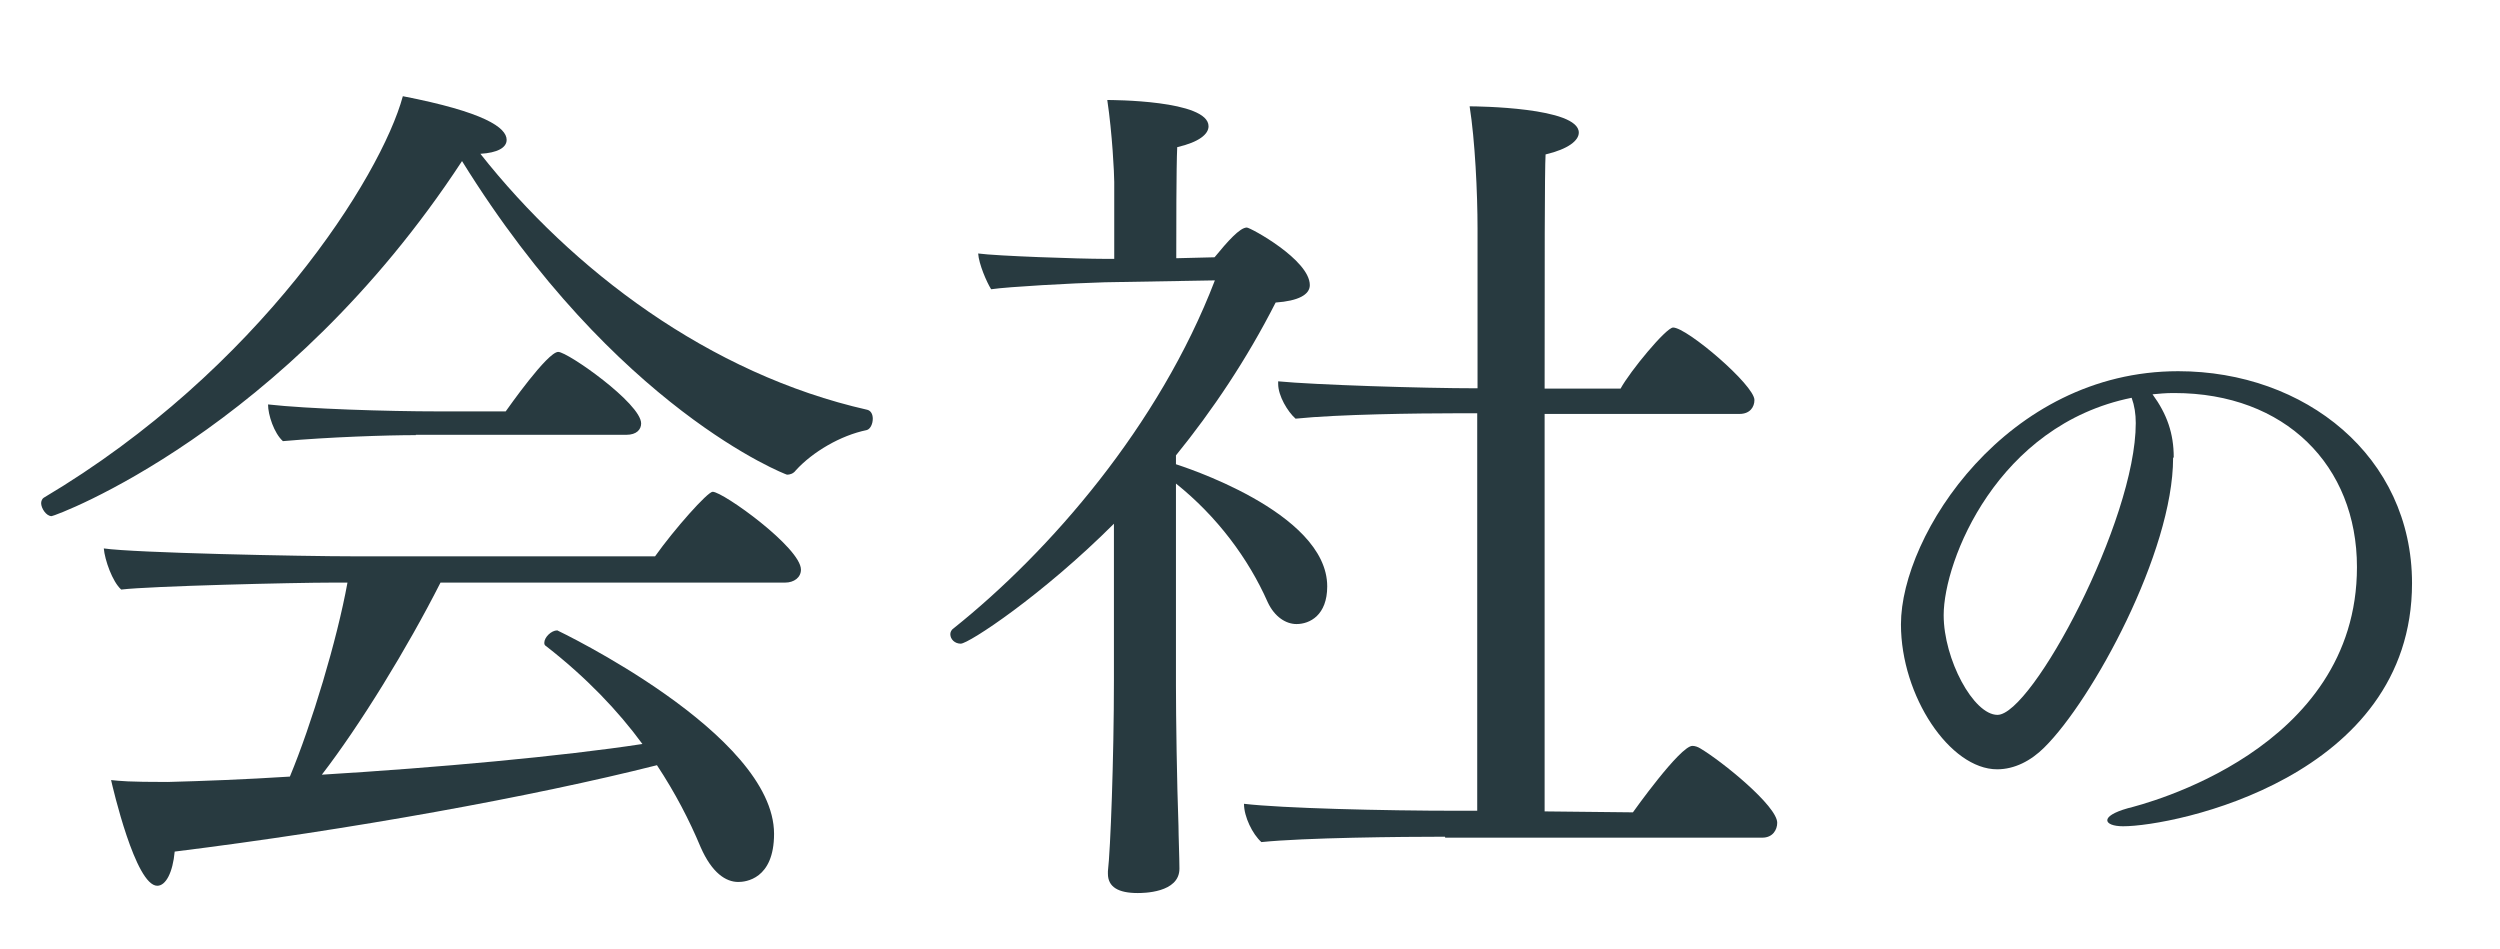
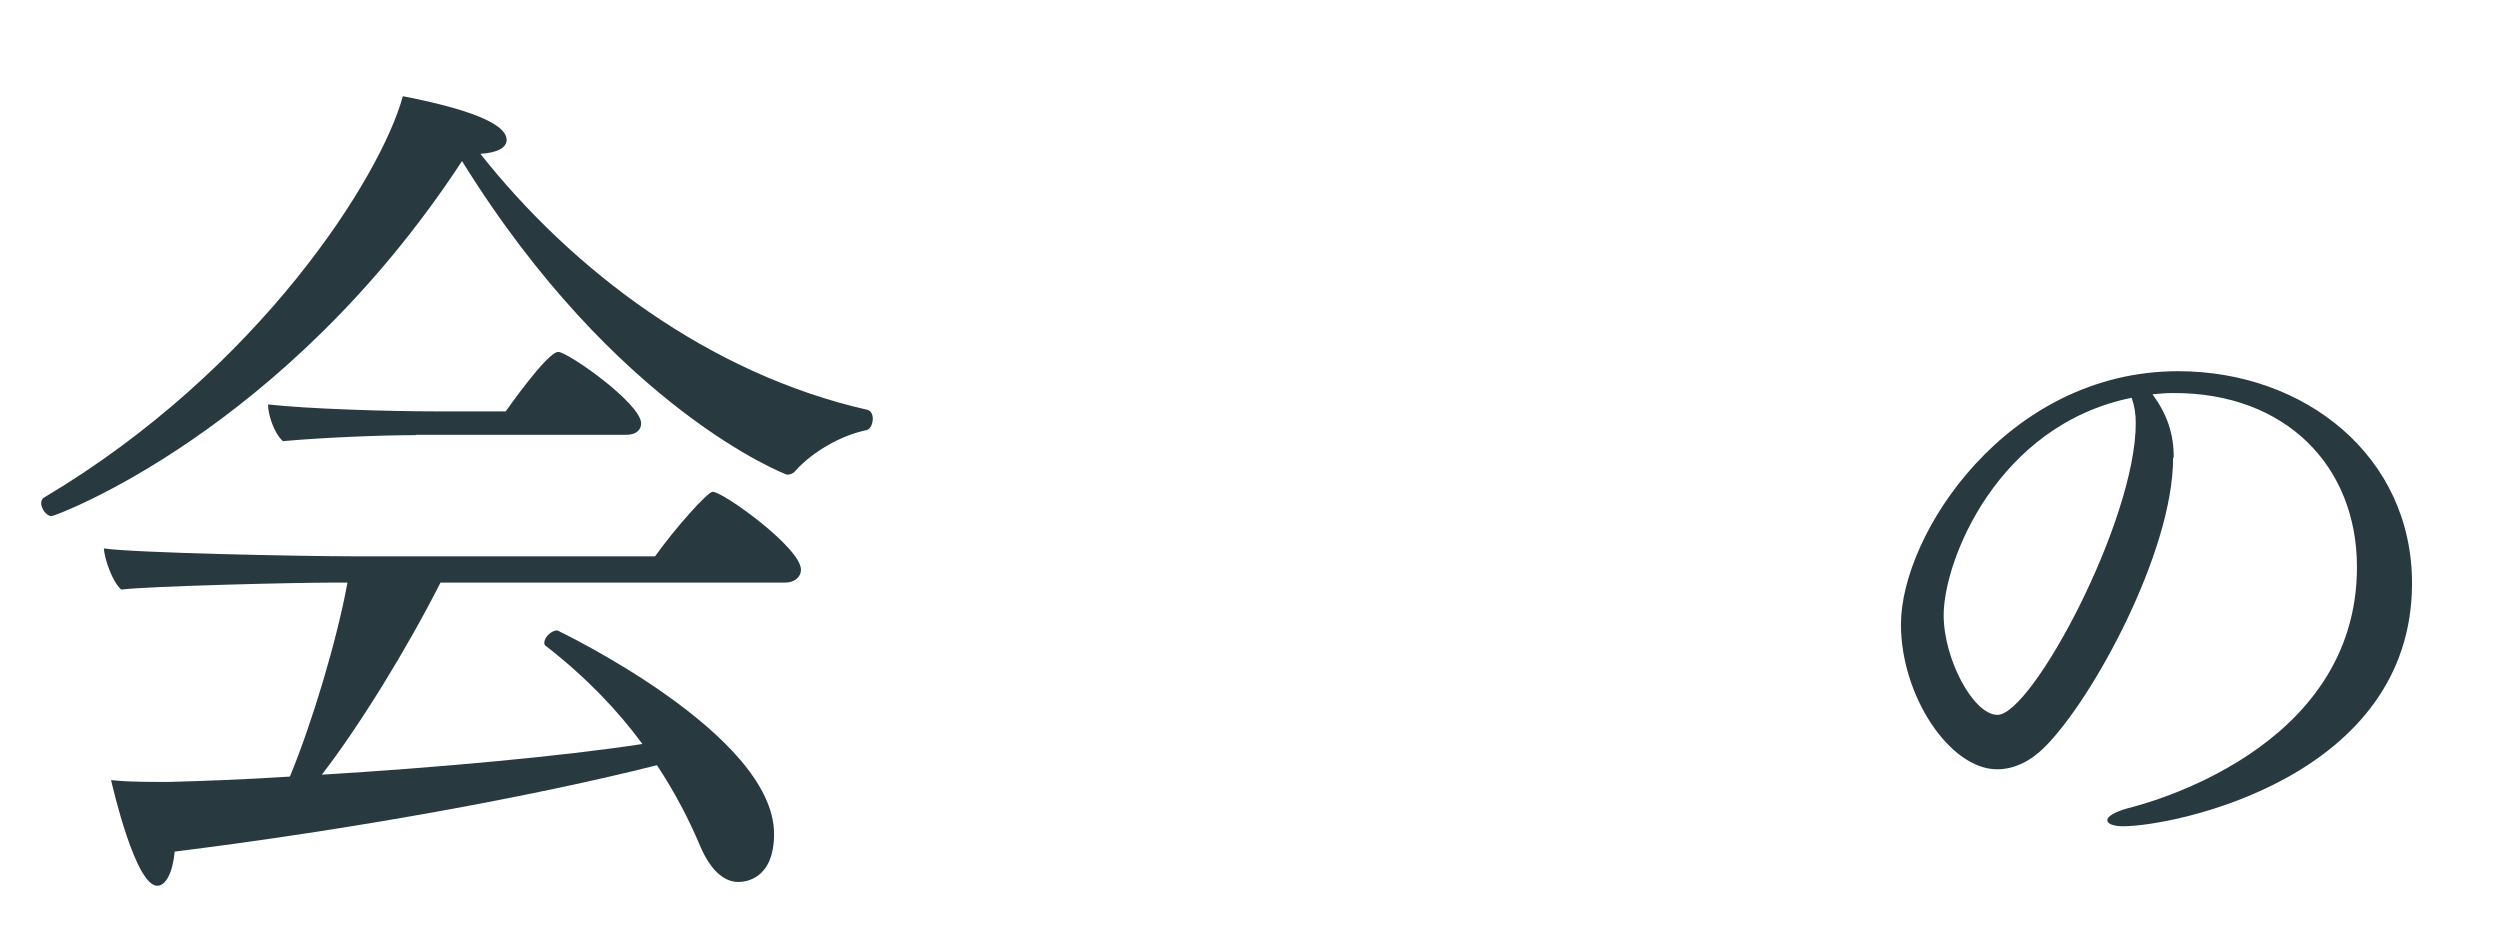
<svg xmlns="http://www.w3.org/2000/svg" viewBox="0 0 79 30">
  <g fill="#283a40">
    <path d="m1.63 16.31c-.17 0-.33-.25-.33-.41 0-.06.03-.14.08-.17 6.82-4.05 10.66-10.15 11.35-12.69 2.57.5 3.28.99 3.28 1.38 0 .25-.3.41-.83.44 2.9 3.67 7.23 6.96 12.23 8.09.11.03.17.14.17.28 0 .17-.08.33-.19.36-.83.17-1.71.69-2.24 1.27-.08.11-.19.14-.28.14-.03 0-5.41-2.07-10.27-9.91-5.6 8.55-12.86 11.22-12.97 11.22zm12.29 2.1c-1.05 2.07-2.54 4.5-3.75 6.07 3.62-.22 7.59-.58 10.13-.97-.77-1.05-1.77-2.1-3.04-3.09-.06-.03-.06-.08-.06-.11 0-.17.22-.39.41-.39 0 0 6.85 3.26 6.85 6.43 0 1.44-.91 1.52-1.13 1.52-.39 0-.83-.28-1.19-1.1-.36-.86-.8-1.71-1.38-2.59-3.92.99-9.69 2.04-15.24 2.73-.06.66-.28 1.08-.55 1.08-.69 0-1.41-3.12-1.46-3.34.3.03.52.06 1.79.06 1.13-.03 2.46-.08 3.86-.17.69-1.66 1.49-4.31 1.82-6.13h-.47c-1.21 0-5.77.11-6.68.22-.28-.25-.52-.94-.55-1.3.94.14 6.24.25 7.95.25h9.47c.61-.86 1.66-2.04 1.82-2.04.33 0 2.79 1.77 2.79 2.46 0 .25-.22.41-.5.41h-10.9zm-.78-4.66c-.91 0-2.73.06-4.2.19-.28-.25-.47-.83-.47-1.16 1.24.14 3.78.22 5.38.22h2.13c.08-.11 1.32-1.88 1.66-1.88.3 0 2.62 1.63 2.62 2.26 0 .19-.14.36-.47.36h-6.65z" />
-     <path d="m35.22 16.53c-2.29 2.29-4.61 3.81-4.86 3.81-.19 0-.33-.14-.33-.3 0-.06.03-.14.11-.19 3.04-2.43 6.49-6.4 8.25-10.99l-3.48.06c-1.05.03-3.04.14-3.59.22-.14-.22-.39-.8-.41-1.13.58.08 3.2.17 4 .17h.3v-2.43c0-.25-.06-1.52-.22-2.59.11 0 3.2 0 3.2.83 0 .25-.3.5-.99.66-.03.61-.03 2.68-.03 3.51l1.21-.03c.41-.5.8-.94 1.02-.94.11 0 1.99 1.02 1.99 1.82 0 .3-.36.5-1.08.55-.91 1.79-1.99 3.4-3.15 4.83v.28c.08.03 4.78 1.49 4.78 3.86 0 .91-.55 1.19-.97 1.19-.33 0-.69-.22-.91-.69-.61-1.38-1.6-2.71-2.9-3.75v6.38c0 .99.03 3.09.08 4.44 0 .28.03 1.02.03 1.35 0 .77-1.16.77-1.32.77-.61 0-.94-.19-.94-.61v-.08c.08-.66.19-3.56.19-6.04v-4.94zm10.44 9.91c-1.38 0-4.44.03-5.8.17-.28-.25-.55-.8-.55-1.21 1.19.14 4.39.22 6.76.22h.61v-12.56h-.72c-1.1 0-3.67.03-5.02.17-.25-.22-.55-.72-.55-1.1v-.08c1.13.11 4.55.22 6.27.22h.03v-5.05c0-1.13-.08-2.79-.25-3.86.22 0 3.45.03 3.45.83 0 .25-.33.52-1.05.69-.03.5-.03 3.67-.03 7.4h2.4c.3-.55 1.44-1.93 1.66-1.93.44 0 2.57 1.82 2.57 2.29 0 .22-.14.44-.47.44h-6.16v12.56l2.79.03s1.49-2.1 1.88-2.1c.08 0 .17.03.25.08.69.41 2.43 1.82 2.43 2.35 0 .22-.14.47-.47.47h-10.02z" />
    <path d="m68.67 14.47c0 2.98-2.56 7.66-4.07 9.15-.42.42-.94.69-1.49.69-1.49 0-3.04-2.31-3.04-4.58 0-2.83 3.34-8 8.76-8 4.01 0 7.39 2.69 7.39 6.7 0 6.15-7.52 7.68-9.13 7.68-.31 0-.5-.08-.5-.19s.19-.25.65-.38c.52-.13 7.24-1.83 7.24-7.62 0-3.21-2.27-5.5-5.77-5.5h-.04c-.23 0-.44.02-.65.04.46.63.67 1.24.67 1.99zm-7.25 4.97c0 1.39.94 3.15 1.7 3.15 1.09 0 4.37-6.13 4.37-9.22 0-.29-.04-.55-.13-.8-4.24.86-5.94 5.14-5.94 6.87z" />
  </g>
  <path d="m0 0h79v30h-79z" fill="none" opacity=".18" />
</svg>